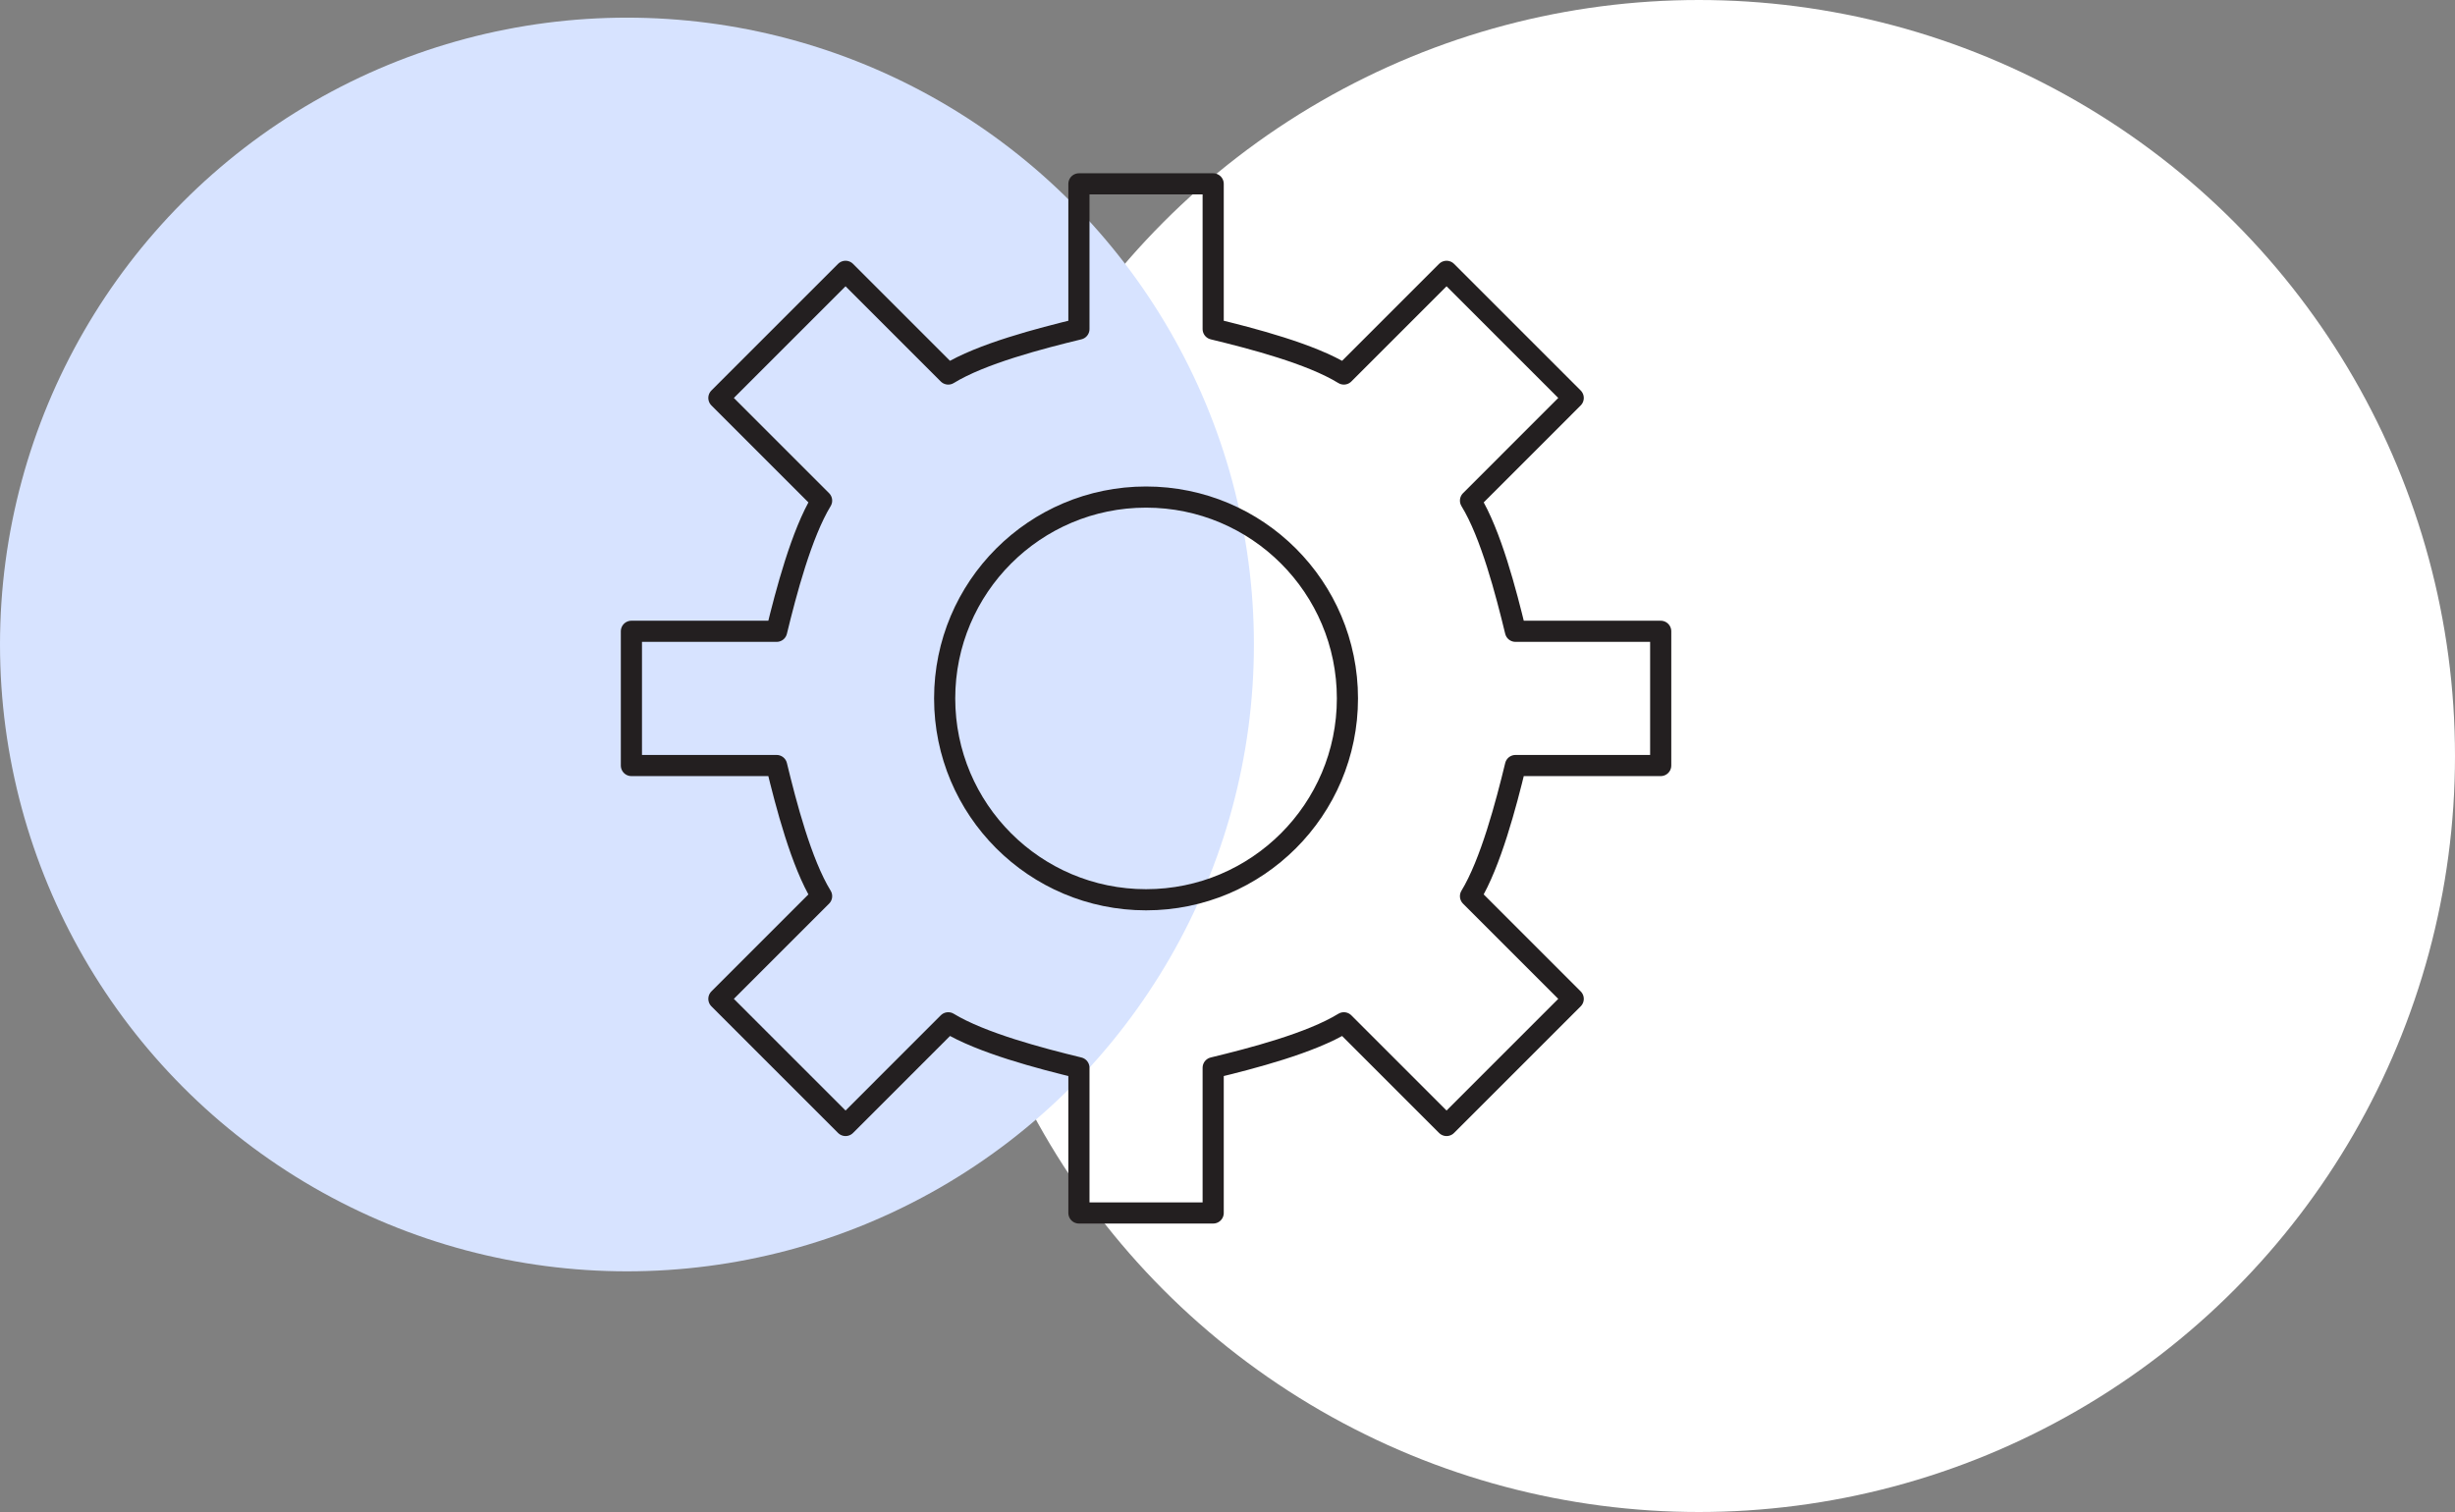
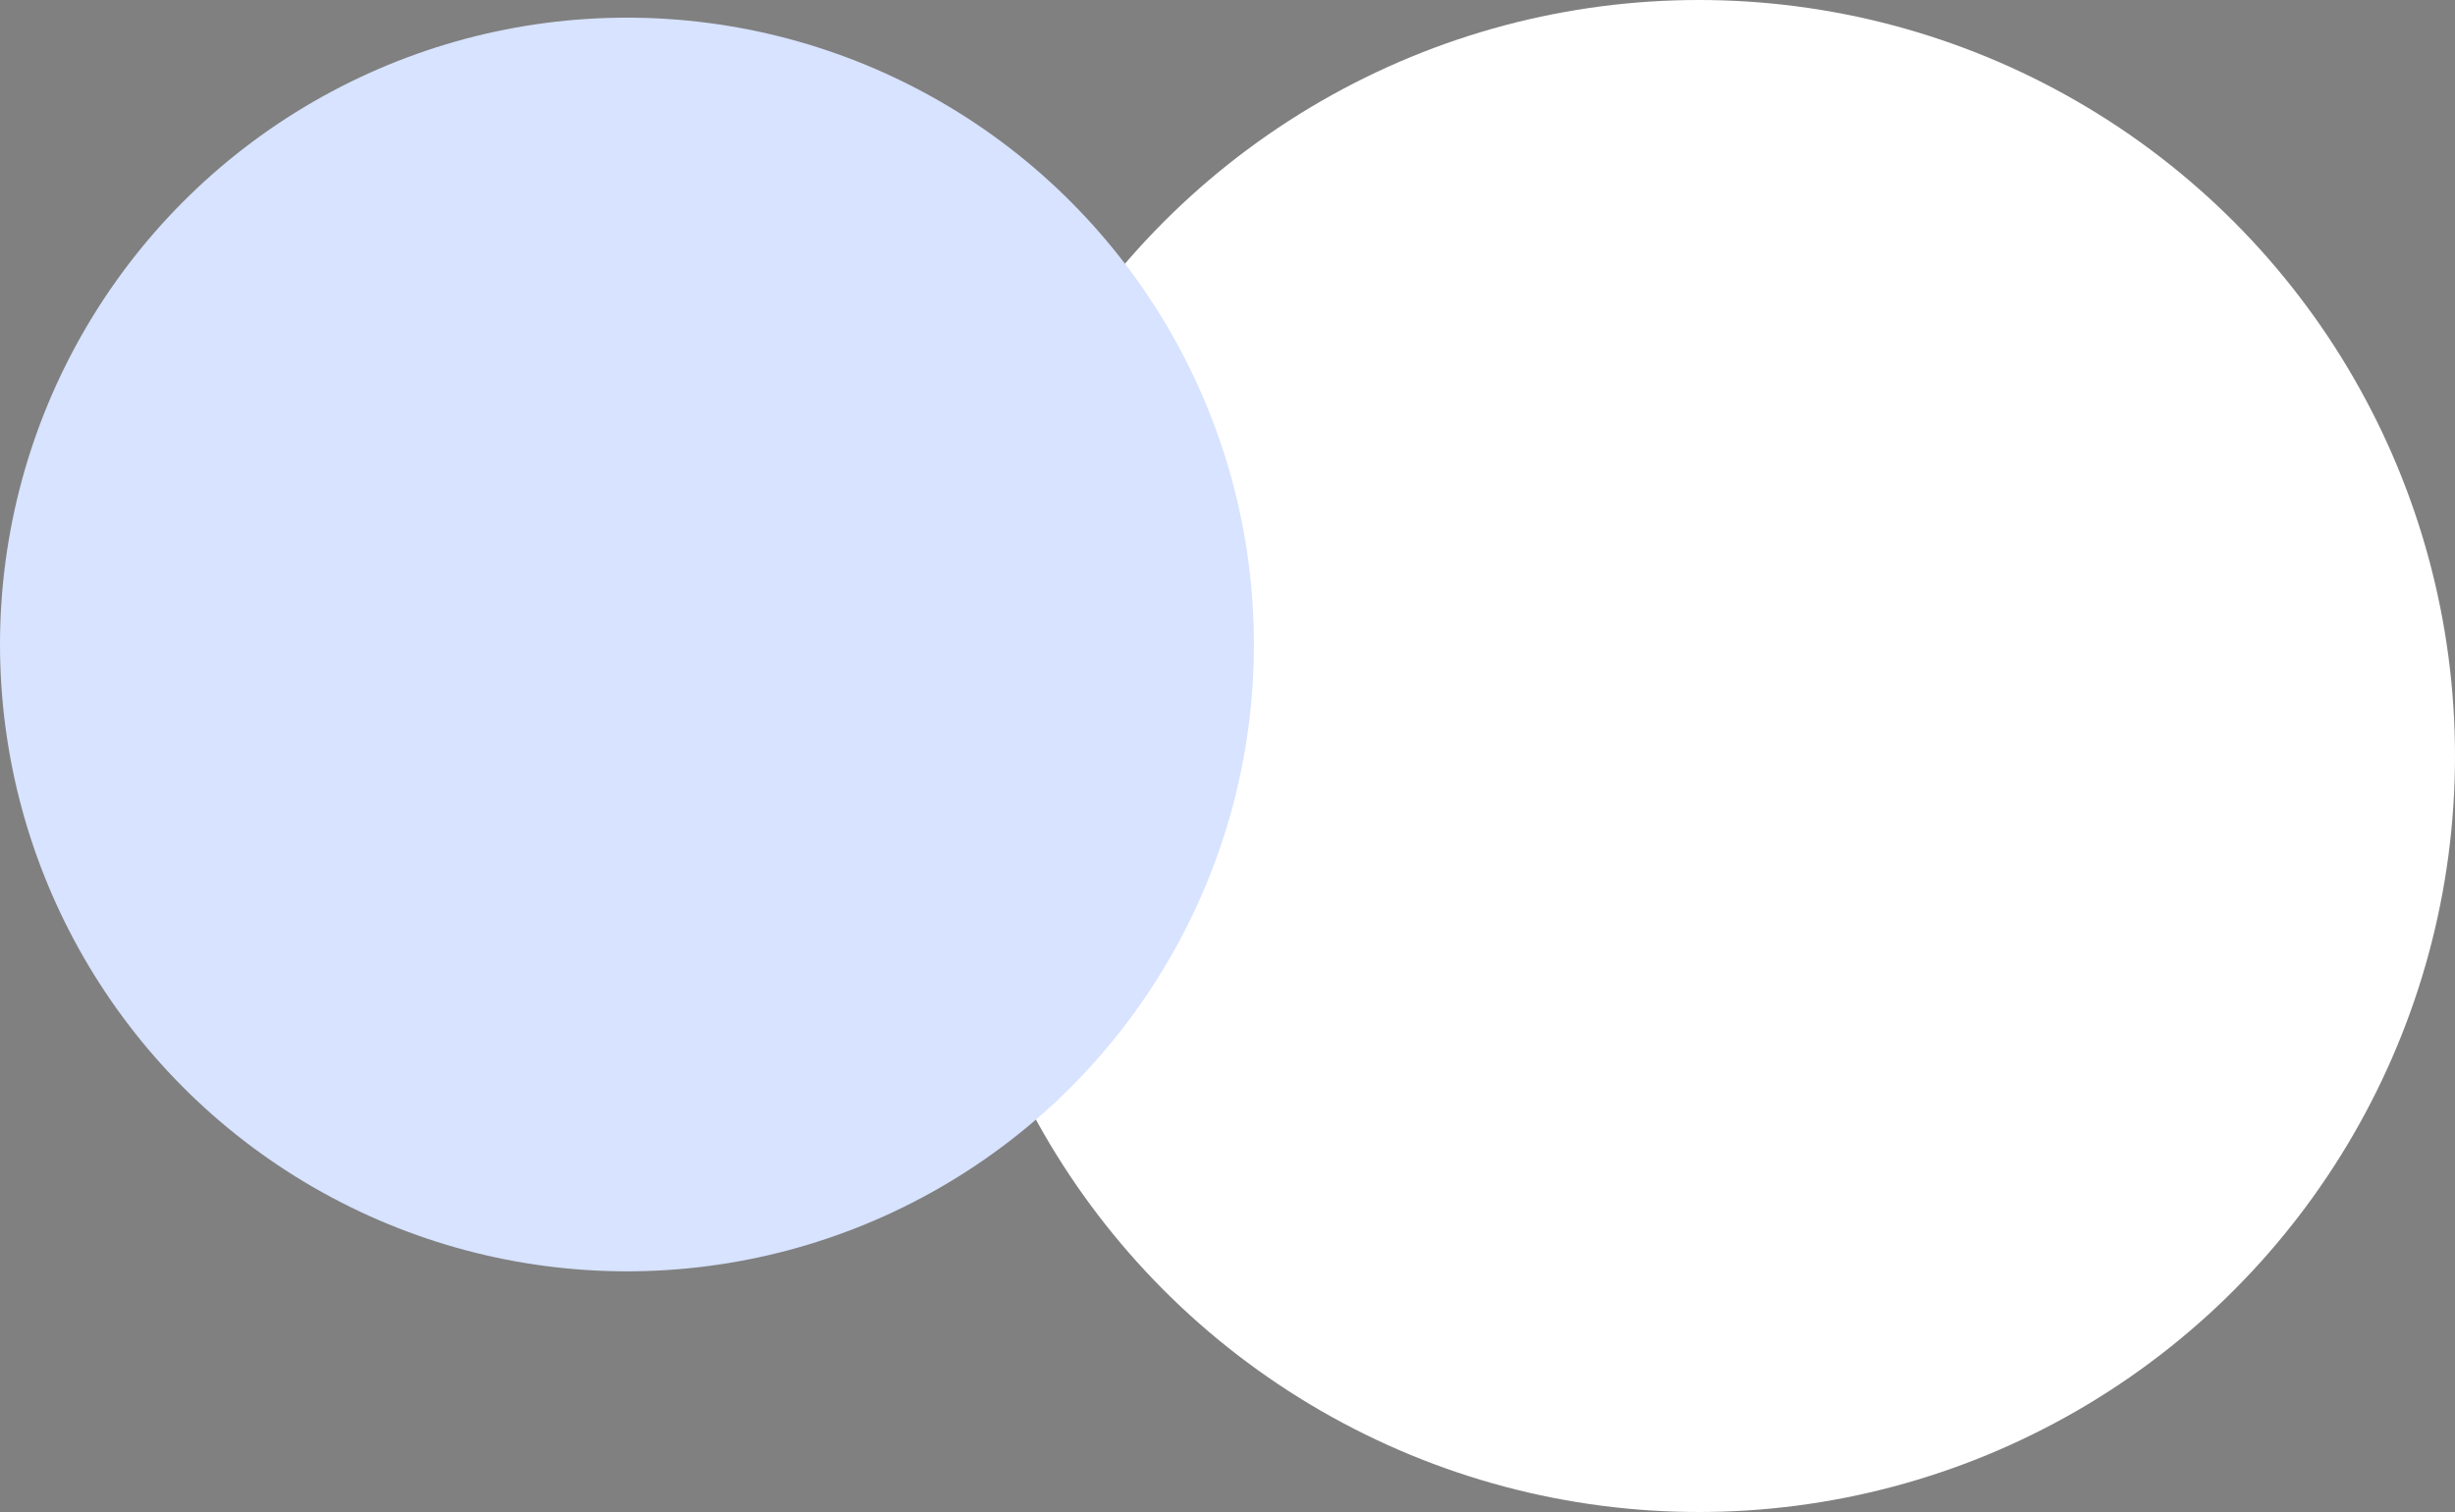
<svg xmlns="http://www.w3.org/2000/svg" width="500" height="308" viewBox="0 0 500 308" fill="none">
  <rect x="0" y="0" width="500" height="308" fill="#808080" stroke="none" />
  <ellipse cx="346" cy="154" rx="154" ry="154" transform="rotate(-180 346 154)" fill="white" />
  <circle cx="127.69" cy="131.285" r="127.69" transform="rotate(-180 127.69 131.285)" fill="#D7E3FF" />
  <g clip-path="url(#clip0_603_4342)">
    <path d="M158.172 128.596L128.596 128.596L128.596 155.94L158.172 155.94C160.086 163.824 163.185 175.809 167.332 182.554L146.415 203.471L172.209 229.265L193.126 208.348C199.871 212.449 211.856 215.594 219.74 217.508L219.74 247.084L247.084 247.084L247.084 217.508C254.968 215.594 266.953 212.495 273.698 208.348L294.615 229.265L320.409 203.471L299.492 182.554C303.593 175.809 306.738 163.824 308.652 155.94L338.228 155.94L338.228 128.596L308.652 128.596C306.738 120.712 303.639 108.727 299.492 101.982L320.409 81.064L294.615 55.271L273.698 76.188C266.953 72.041 254.968 68.942 247.084 67.028L247.084 37.452L219.74 37.452L219.74 67.028C211.856 68.942 199.871 72.041 193.126 76.188L172.209 55.271L146.415 81.064L167.332 101.982C163.231 108.727 160.086 120.712 158.172 128.596Z" stroke="#231F20" stroke-width="4.308" stroke-linecap="round" stroke-linejoin="round" />
-     <path d="M233.411 101.255C210.759 101.255 192.396 119.618 192.396 142.27C192.396 164.922 210.759 183.285 233.411 183.285C256.063 183.285 274.426 164.922 274.426 142.27C274.426 119.618 256.063 101.255 233.411 101.255Z" stroke="#231F20" stroke-width="4.308" stroke-linecap="round" stroke-linejoin="round" />
+     <path d="M233.411 101.255C210.759 101.255 192.396 119.618 192.396 142.27C256.063 183.285 274.426 164.922 274.426 142.27C274.426 119.618 256.063 101.255 233.411 101.255Z" stroke="#231F20" stroke-width="4.308" stroke-linecap="round" stroke-linejoin="round" />
  </g>
  <defs>
    <clipPath id="clip0_603_4342">
-       <rect width="214.189" height="214.189" fill="white" transform="translate(340.506 249.363) rotate(-180)" />
-     </clipPath>
+       </clipPath>
  </defs>
</svg>